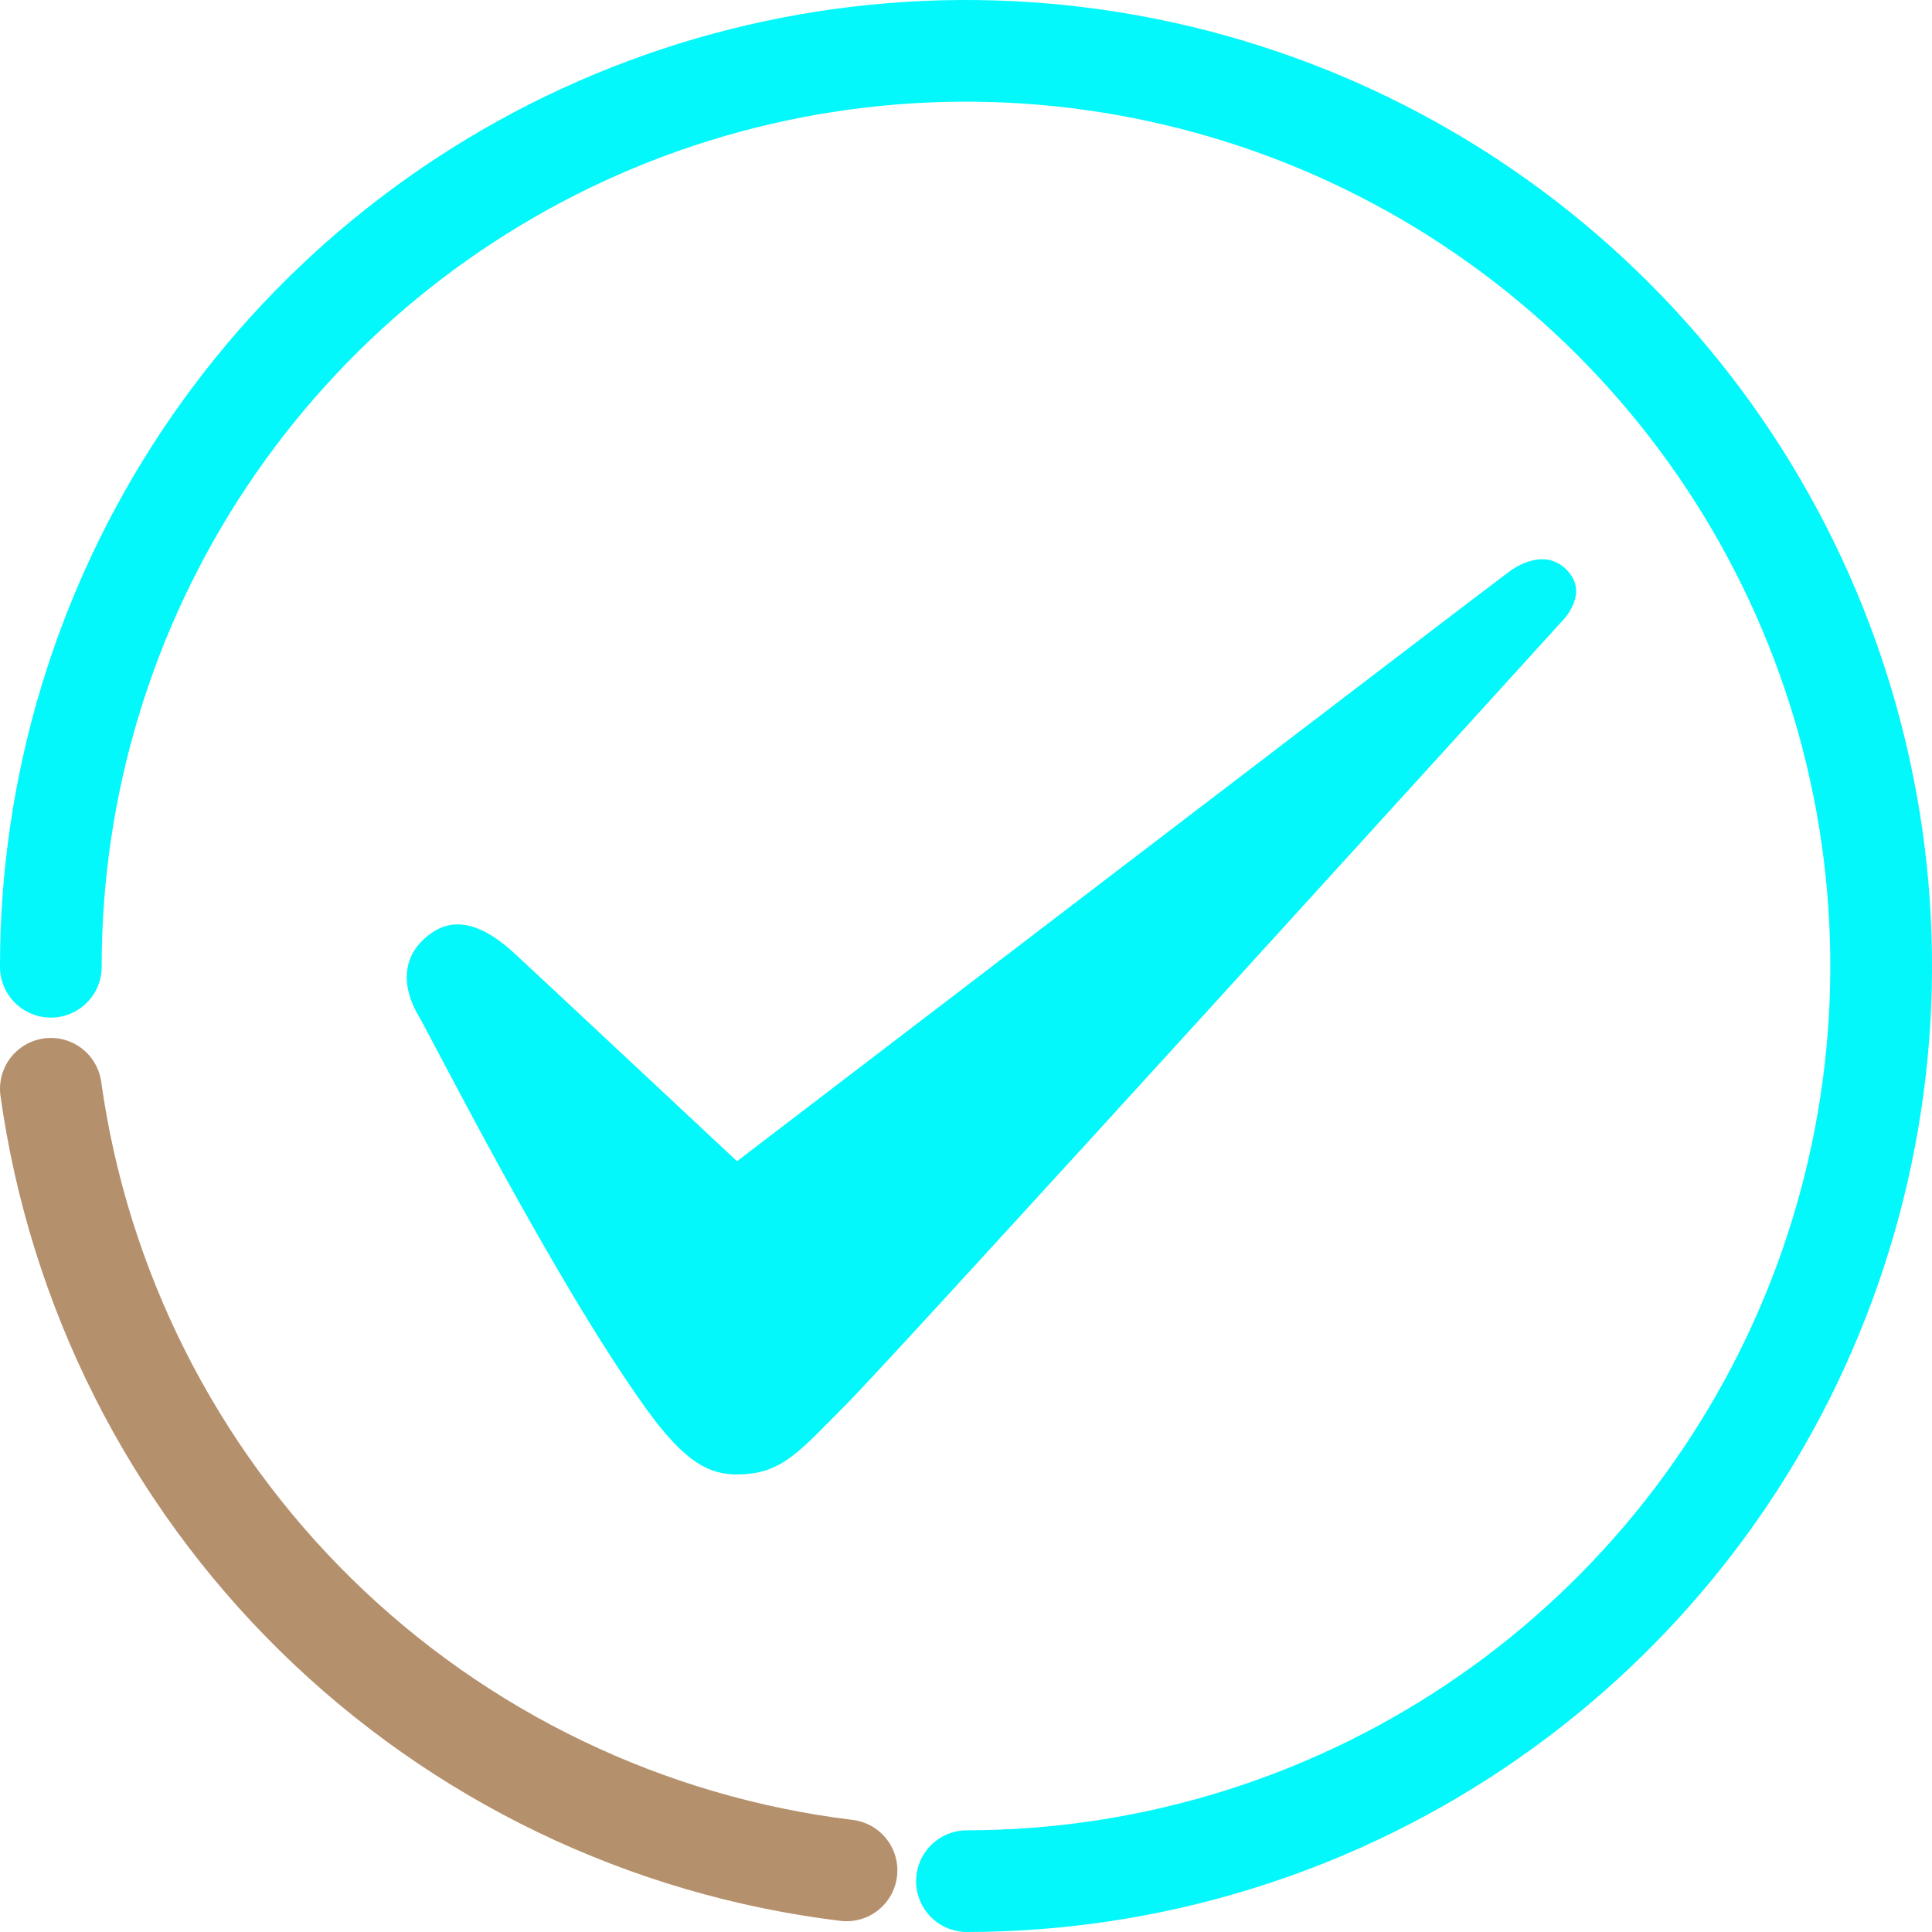
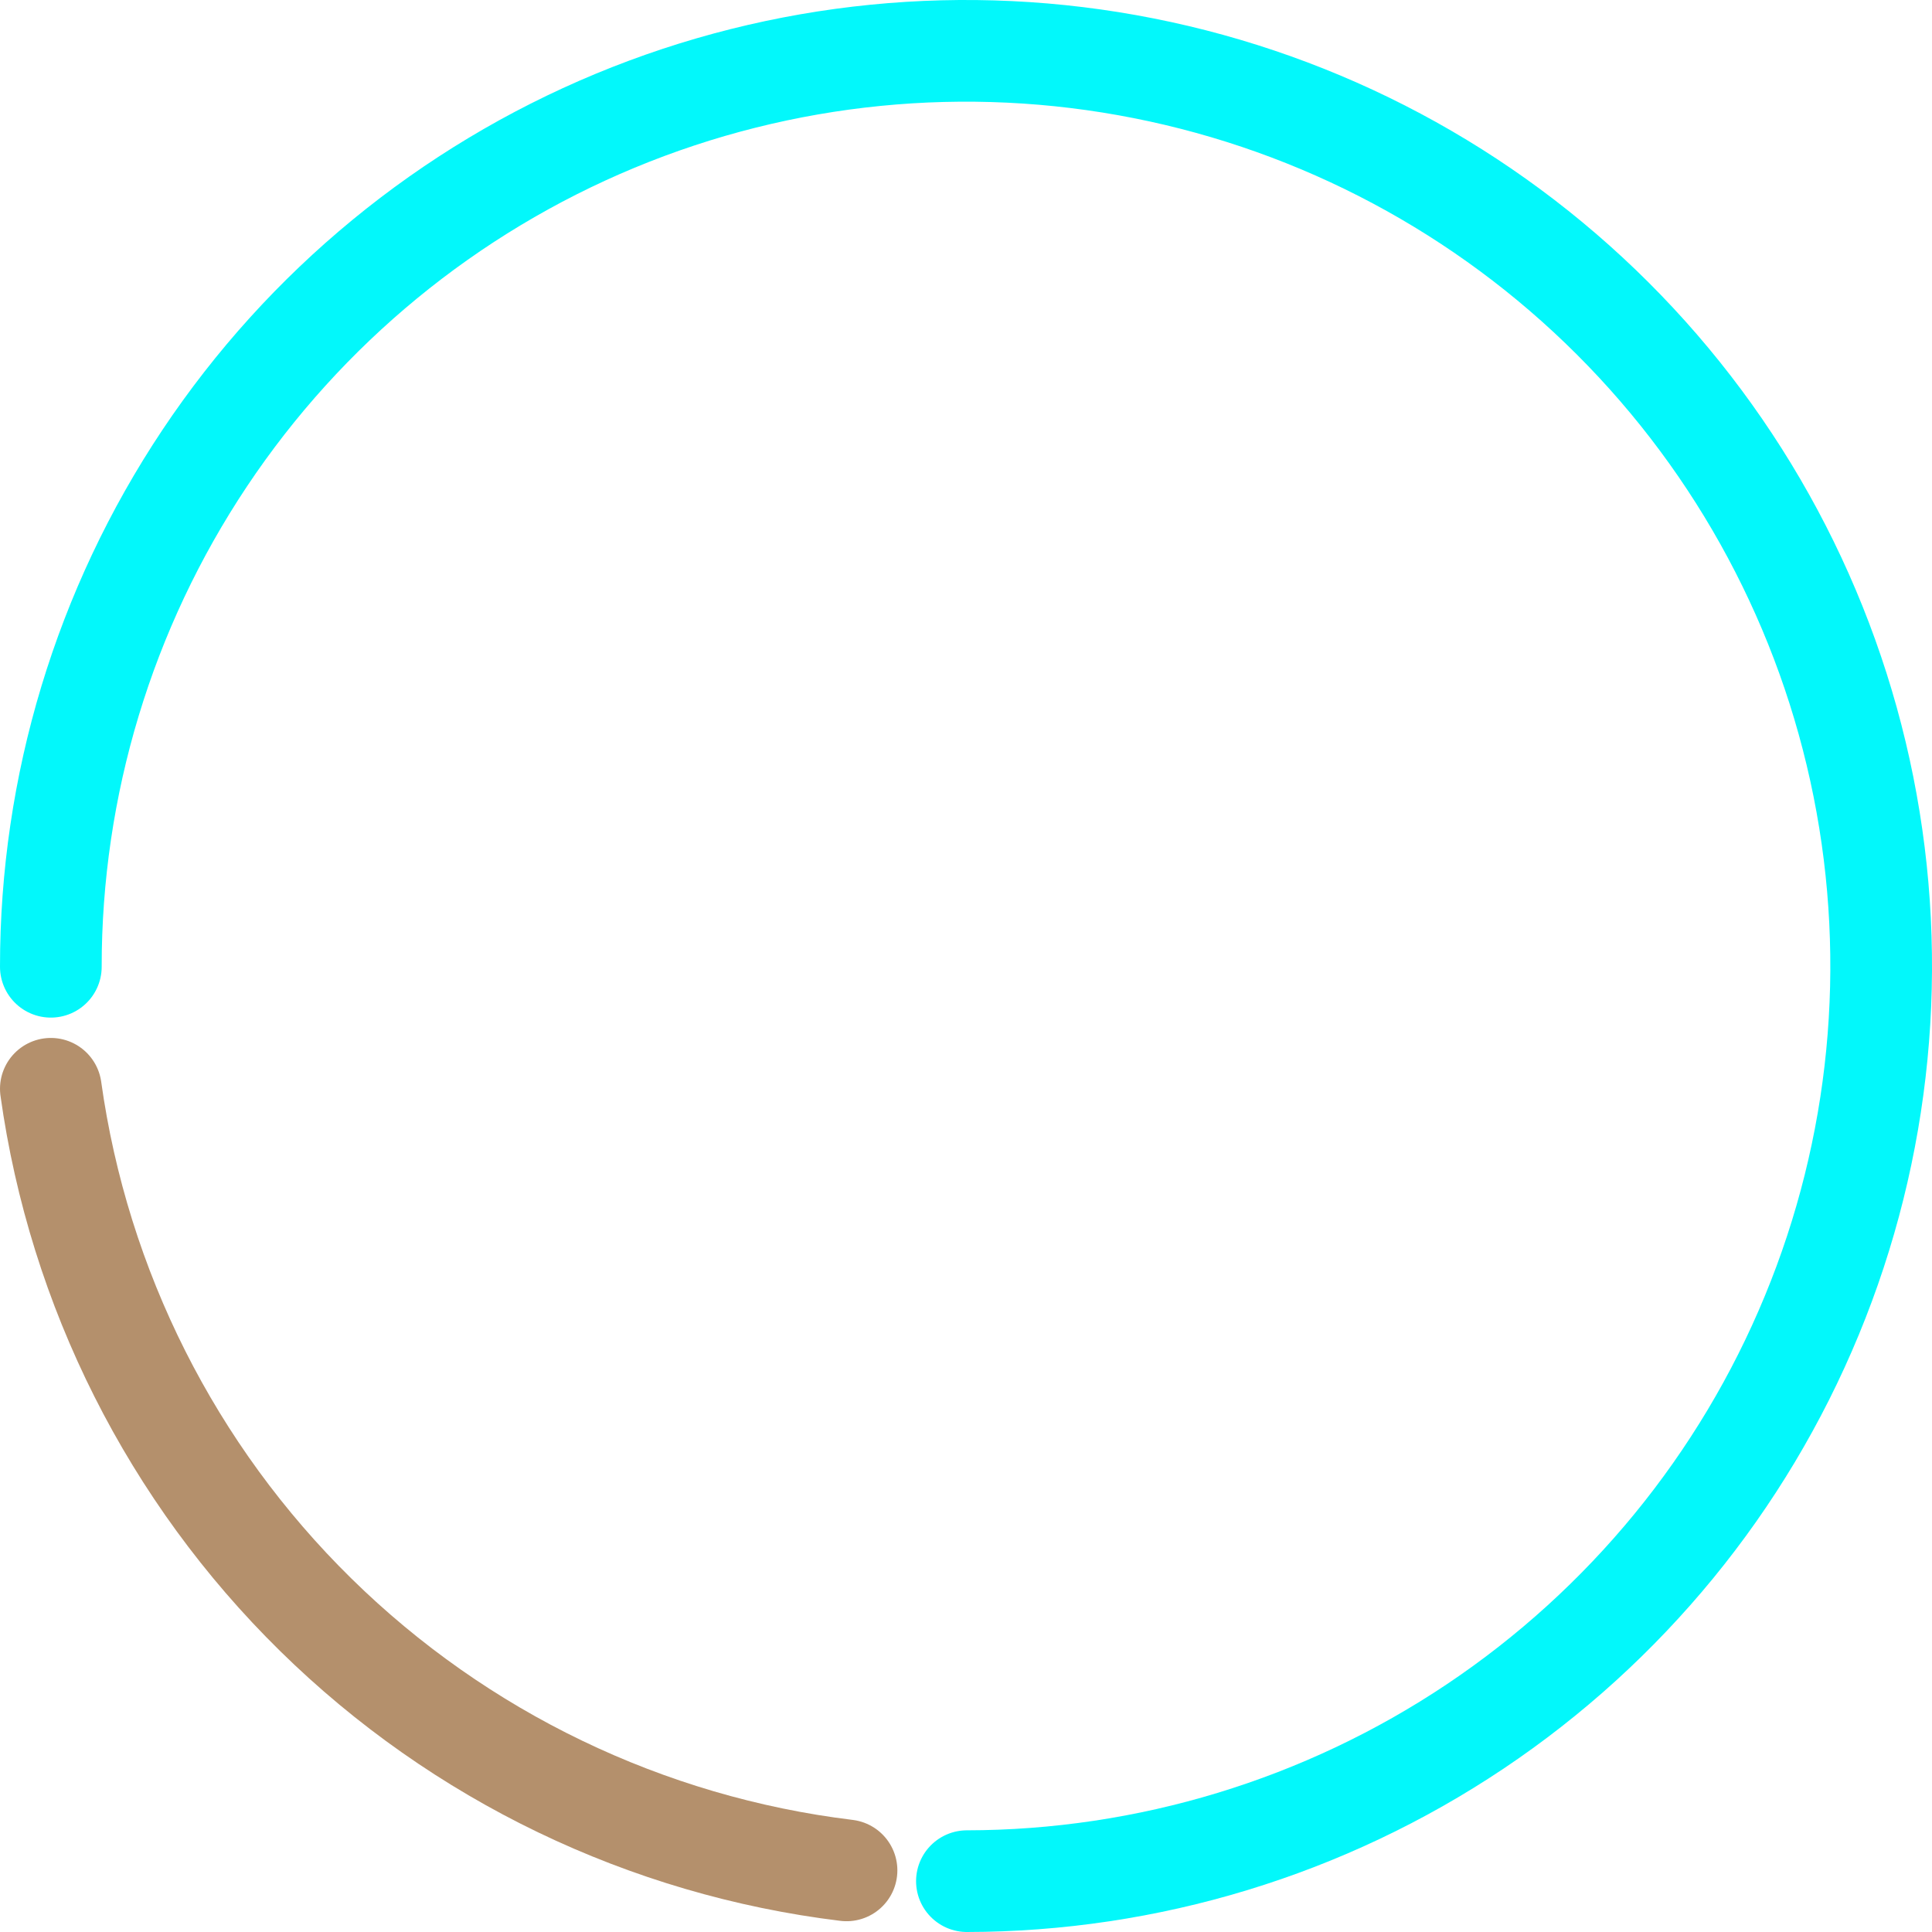
<svg xmlns="http://www.w3.org/2000/svg" width="38" height="38" viewBox="0 0 38 38" fill="none">
  <g id="Group 1306">
    <g id="Group 1277">
      <g id="Group 47">
        <g id="Group 48">
          <path id="Path 44" d="M19.018 37C22.578 36.996 26.057 35.937 29.015 33.957C31.973 31.976 34.277 29.163 35.636 25.872C36.996 22.582 37.349 18.962 36.651 15.472C35.953 11.981 34.236 8.775 31.716 6.26C29.197 3.745 25.988 2.034 22.495 1.343C19.003 0.651 15.385 1.011 12.097 2.376C8.809 3.742 6 6.051 4.025 9.013C2.05 11.975 0.997 15.455 1 19.015" stroke="#02F8FB" stroke-width="2" stroke-miterlimit="10" stroke-linecap="round" />
          <path id="Path 45" d="M1 21.415C1.549 25.344 3.381 28.982 6.212 31.762C9.042 34.542 12.712 36.309 16.65 36.788" stroke="#B4906C" stroke-width="2" stroke-miterlimit="10" stroke-linecap="round" />
        </g>
      </g>
    </g>
-     <path id="Vector" d="M14.496 22.84C14.496 22.84 29.442 11.415 29.694 11.236C29.945 11.056 30.444 10.818 30.825 11.219C31.281 11.698 30.701 12.242 30.701 12.242C30.701 12.242 17.594 26.673 16.658 27.608C15.723 28.543 15.387 29 14.496 29C13.972 29 13.496 28.796 12.724 27.728C10.911 25.219 8.489 20.412 8.246 20.005C7.891 19.413 7.871 18.759 8.518 18.331C9.053 17.978 9.637 18.307 10.117 18.75C10.597 19.193 14.496 22.84 14.496 22.84Z" fill="#02F8FB" />
  </g>
</svg>